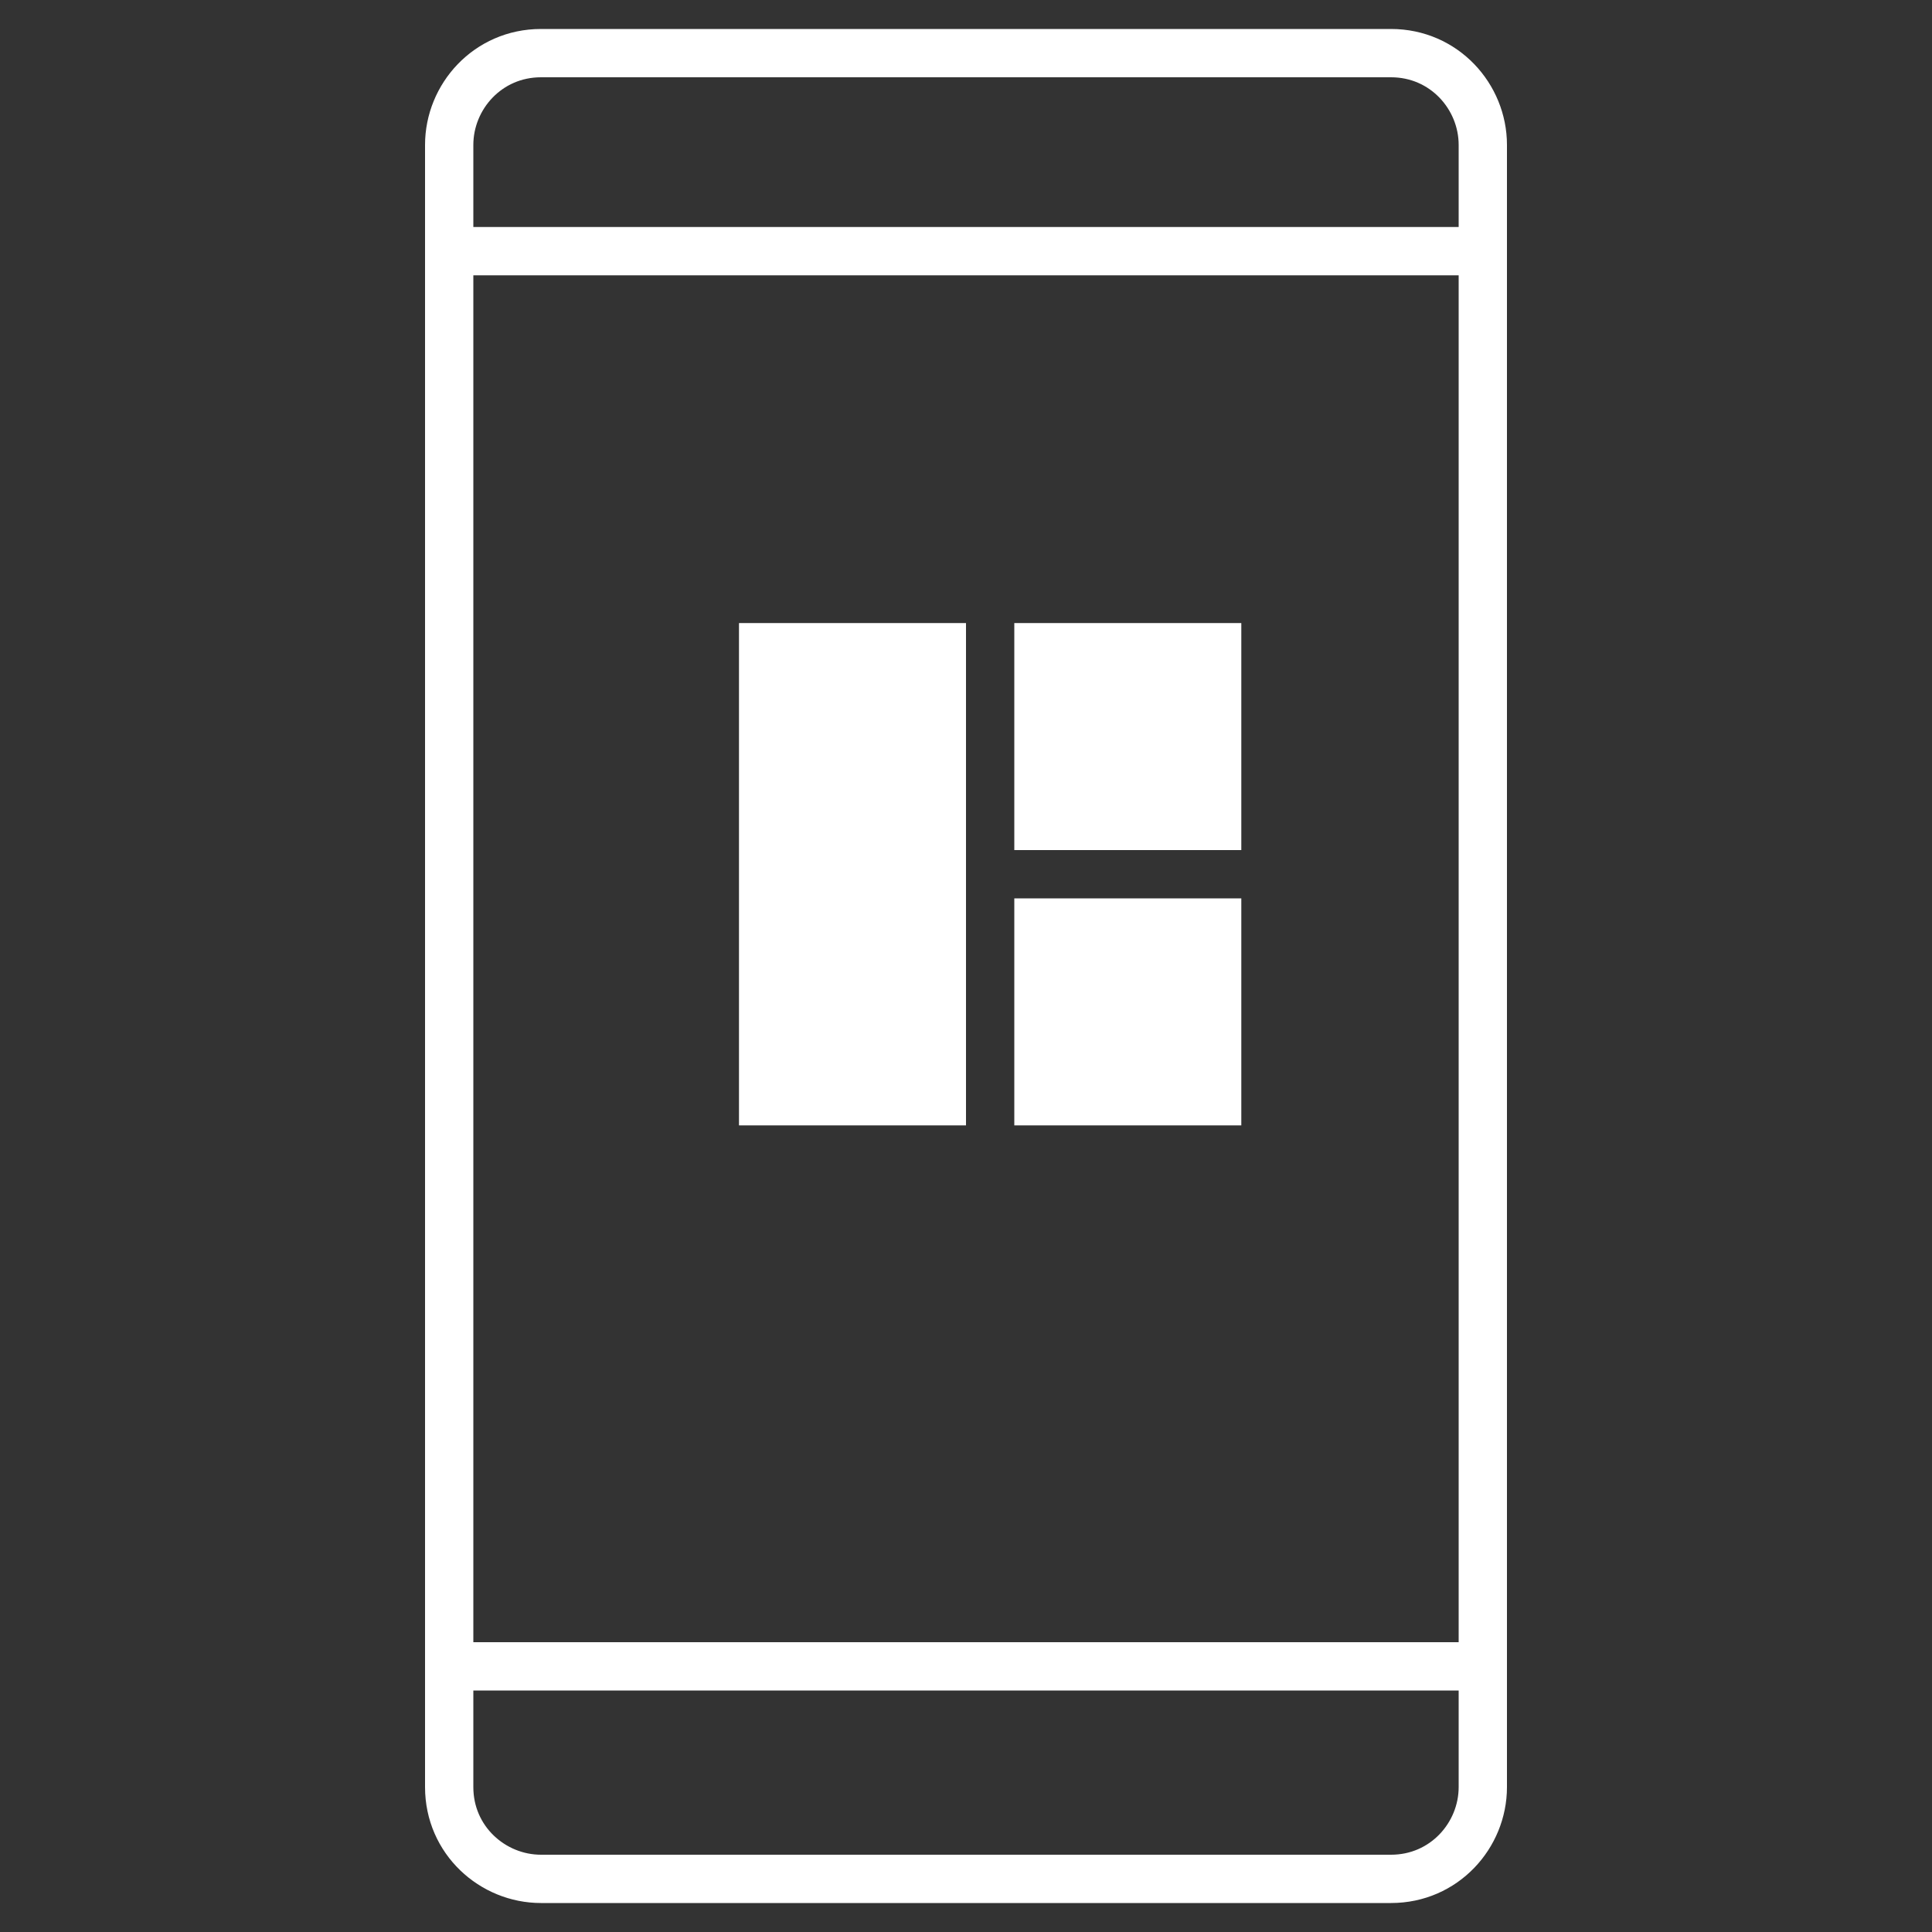
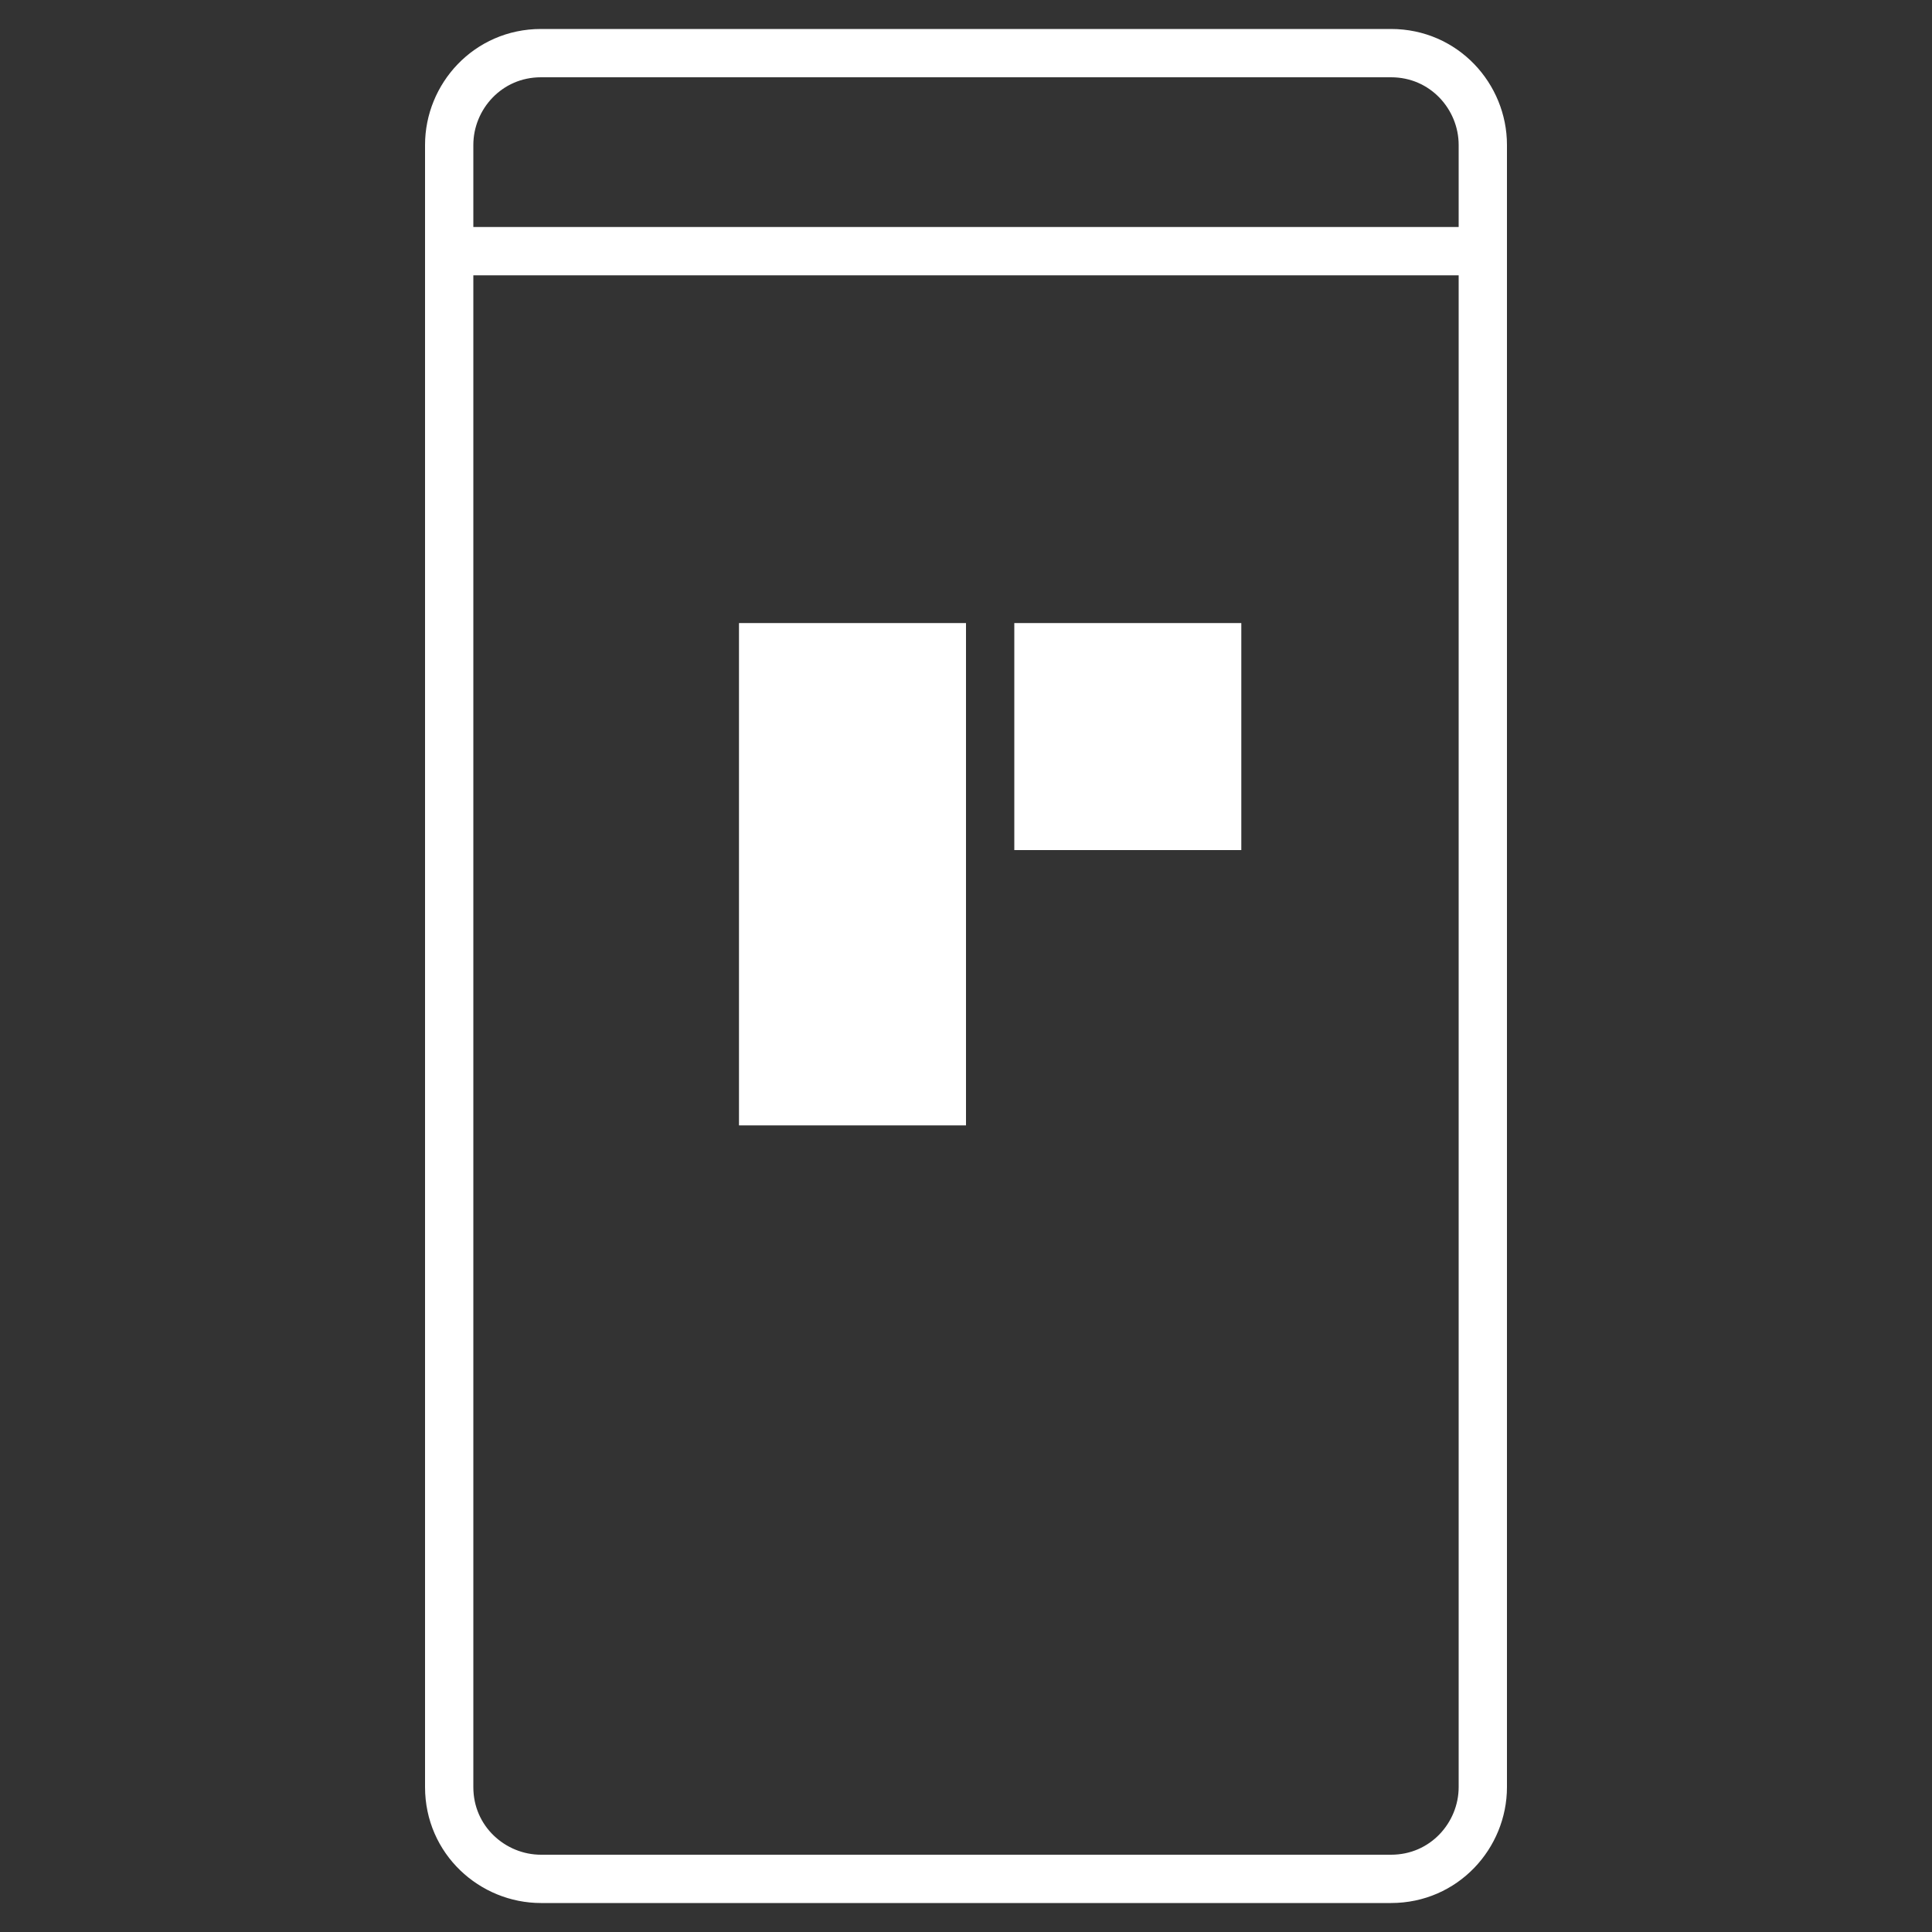
<svg xmlns="http://www.w3.org/2000/svg" version="1.1" id="Layer_1" x="0px" y="0px" viewBox="0 0 40 40" style="enable-background:new 0 0 40 40;" xml:space="preserve">
  <rect x="0" y="0" width="40" height="40" fill="#333333" stroke="none" />
  <style type="text/css">
	.st0{fill:none;stroke:#FFFFFF;stroke-linecap:round;stroke-linejoin:round;}
	.st1{fill:#FFFFFF;}
</style>
  <path class="st0" d="M28.8,1.1H11.2C10.1,1.1,9.3,2,9.3,3V37c0,1.1,0.9,1.9,1.9,1.9h17.6c1.1,0,1.9-0.9,1.9-1.9V3  C30.7,2,29.9,1.1,28.8,1.1z" />
-   <path class="st0" d="M9.3,34.5h21.4" />
  <path class="st1" d="M20,12.9h-4.7v10.4H20V12.9z" />
  <path class="st1" d="M25.7,12.9H21v4.7h4.7V12.9z" />
-   <path class="st1" d="M25.7,18.6H21v4.7h4.7V18.6z" />
  <line class="st0" x1="9.3" y1="5.2" x2="30.7" y2="5.2" />
</svg>